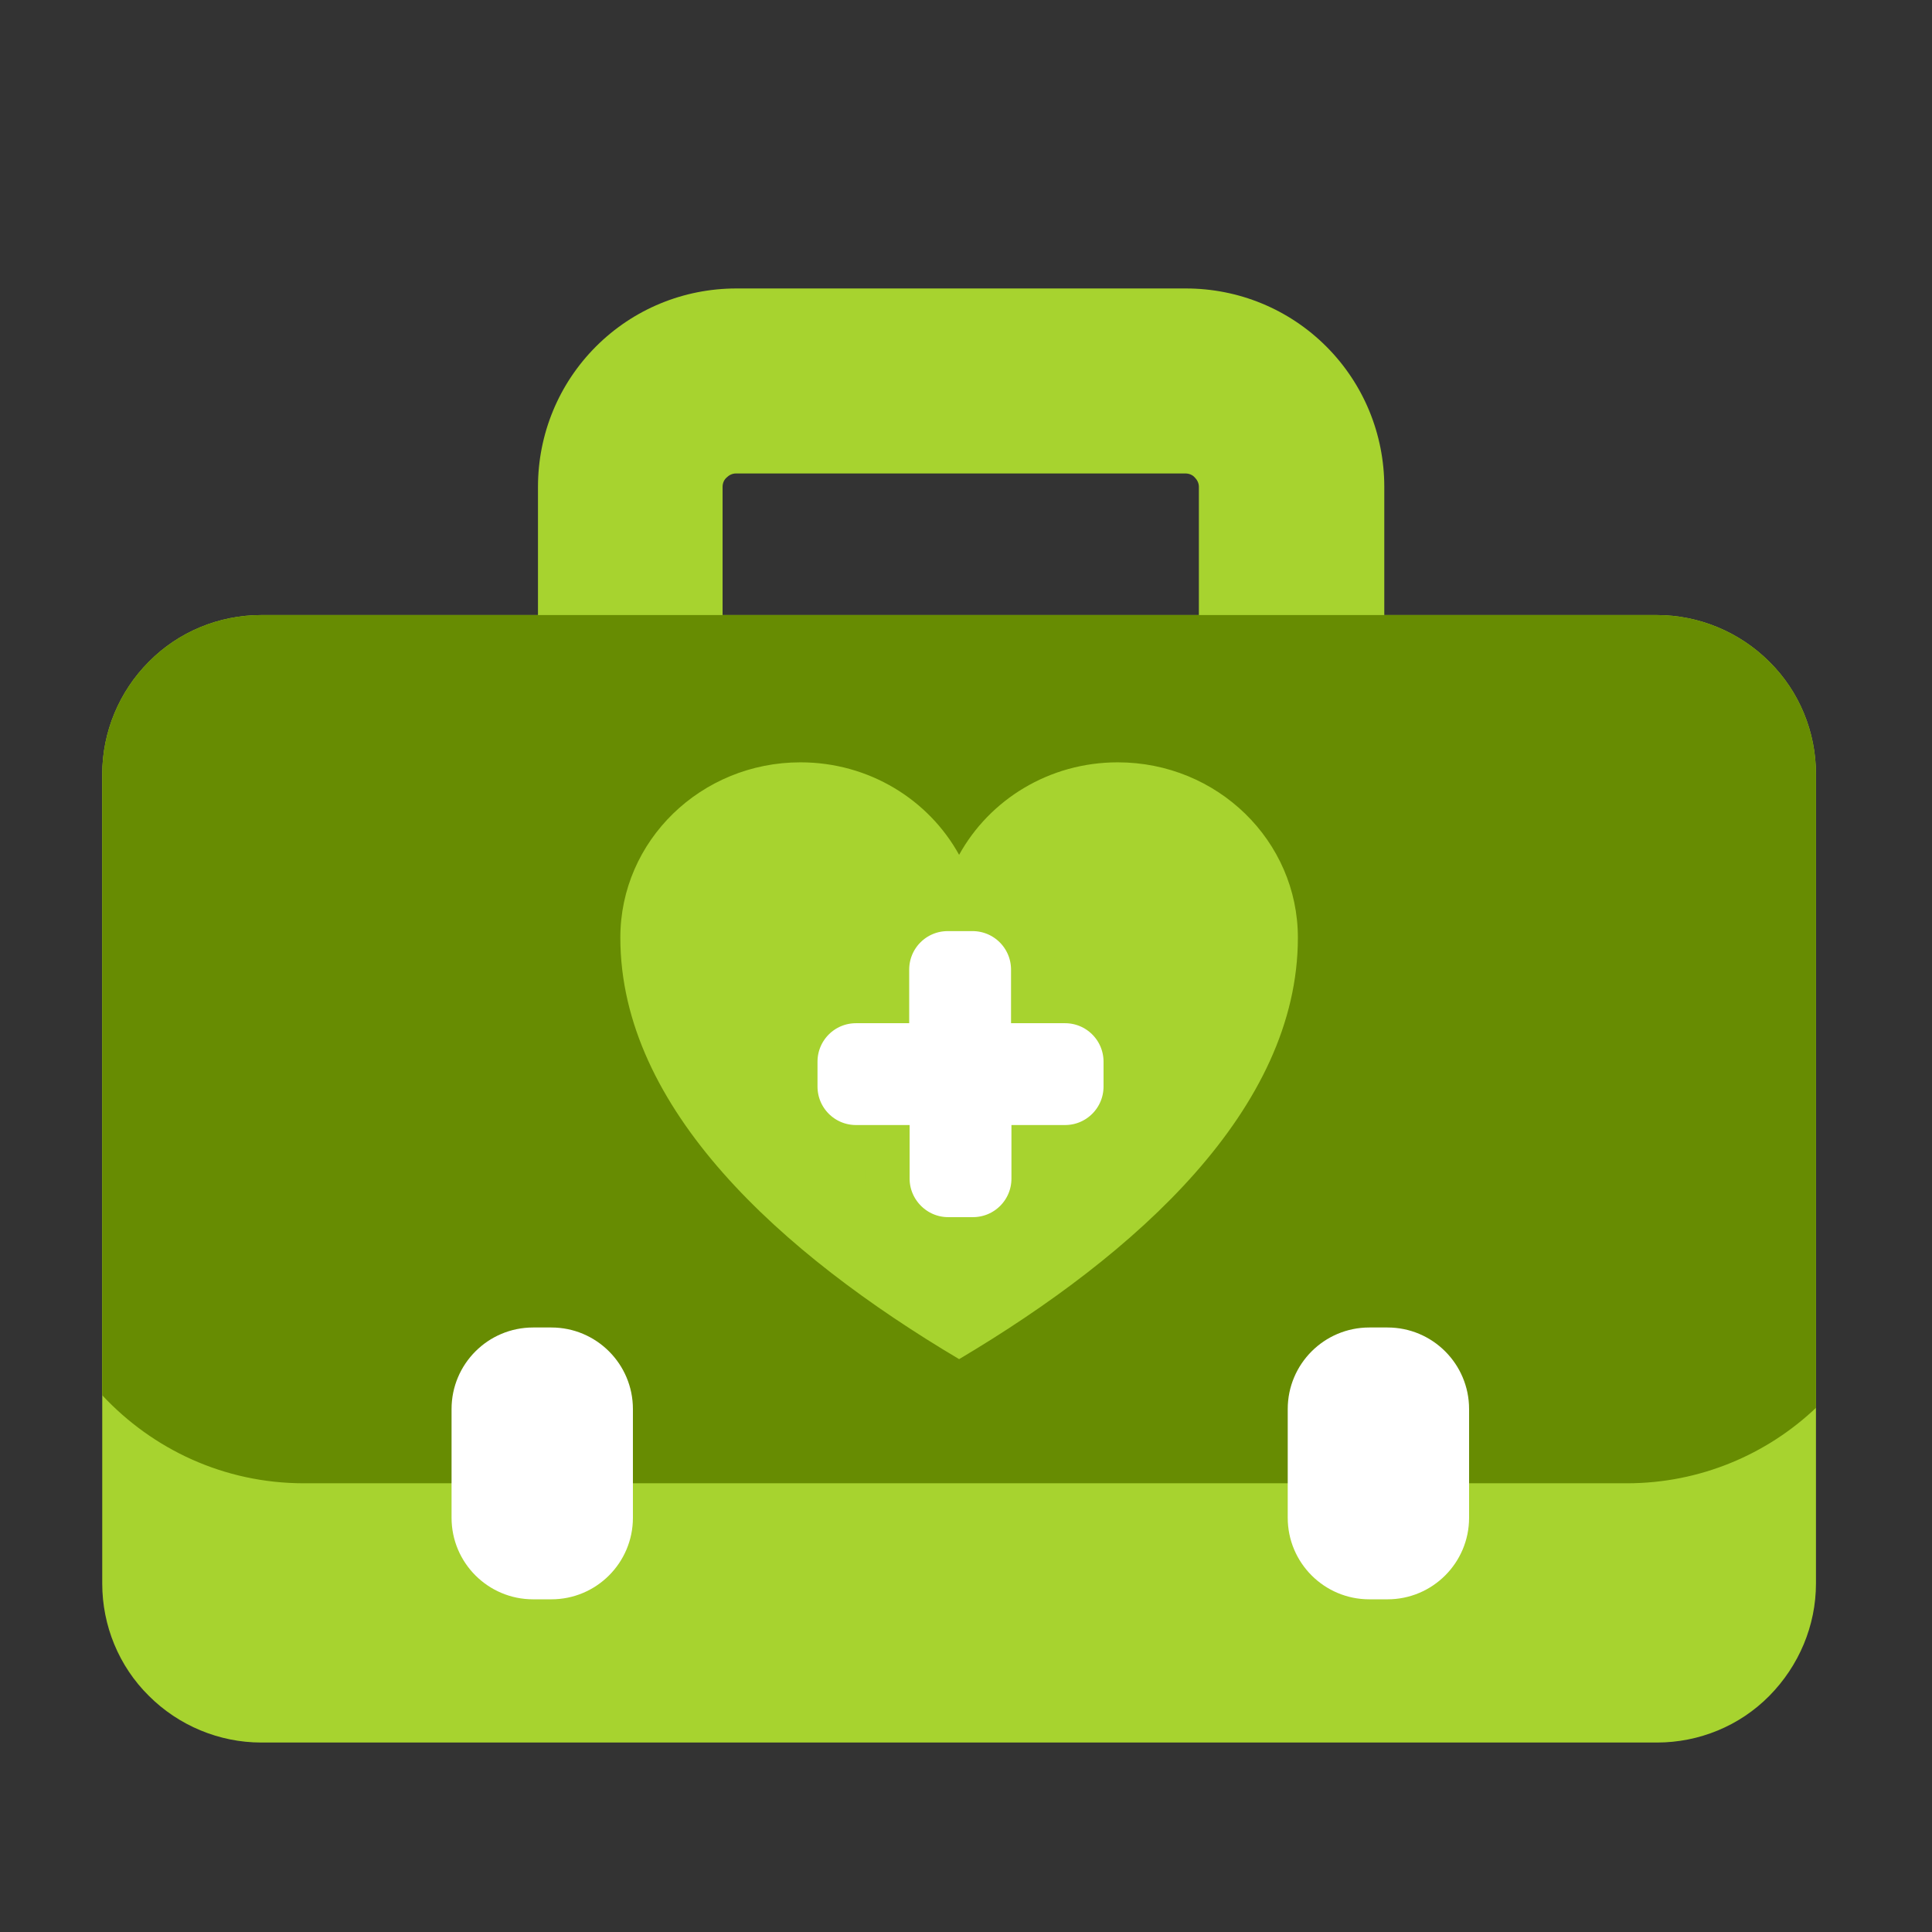
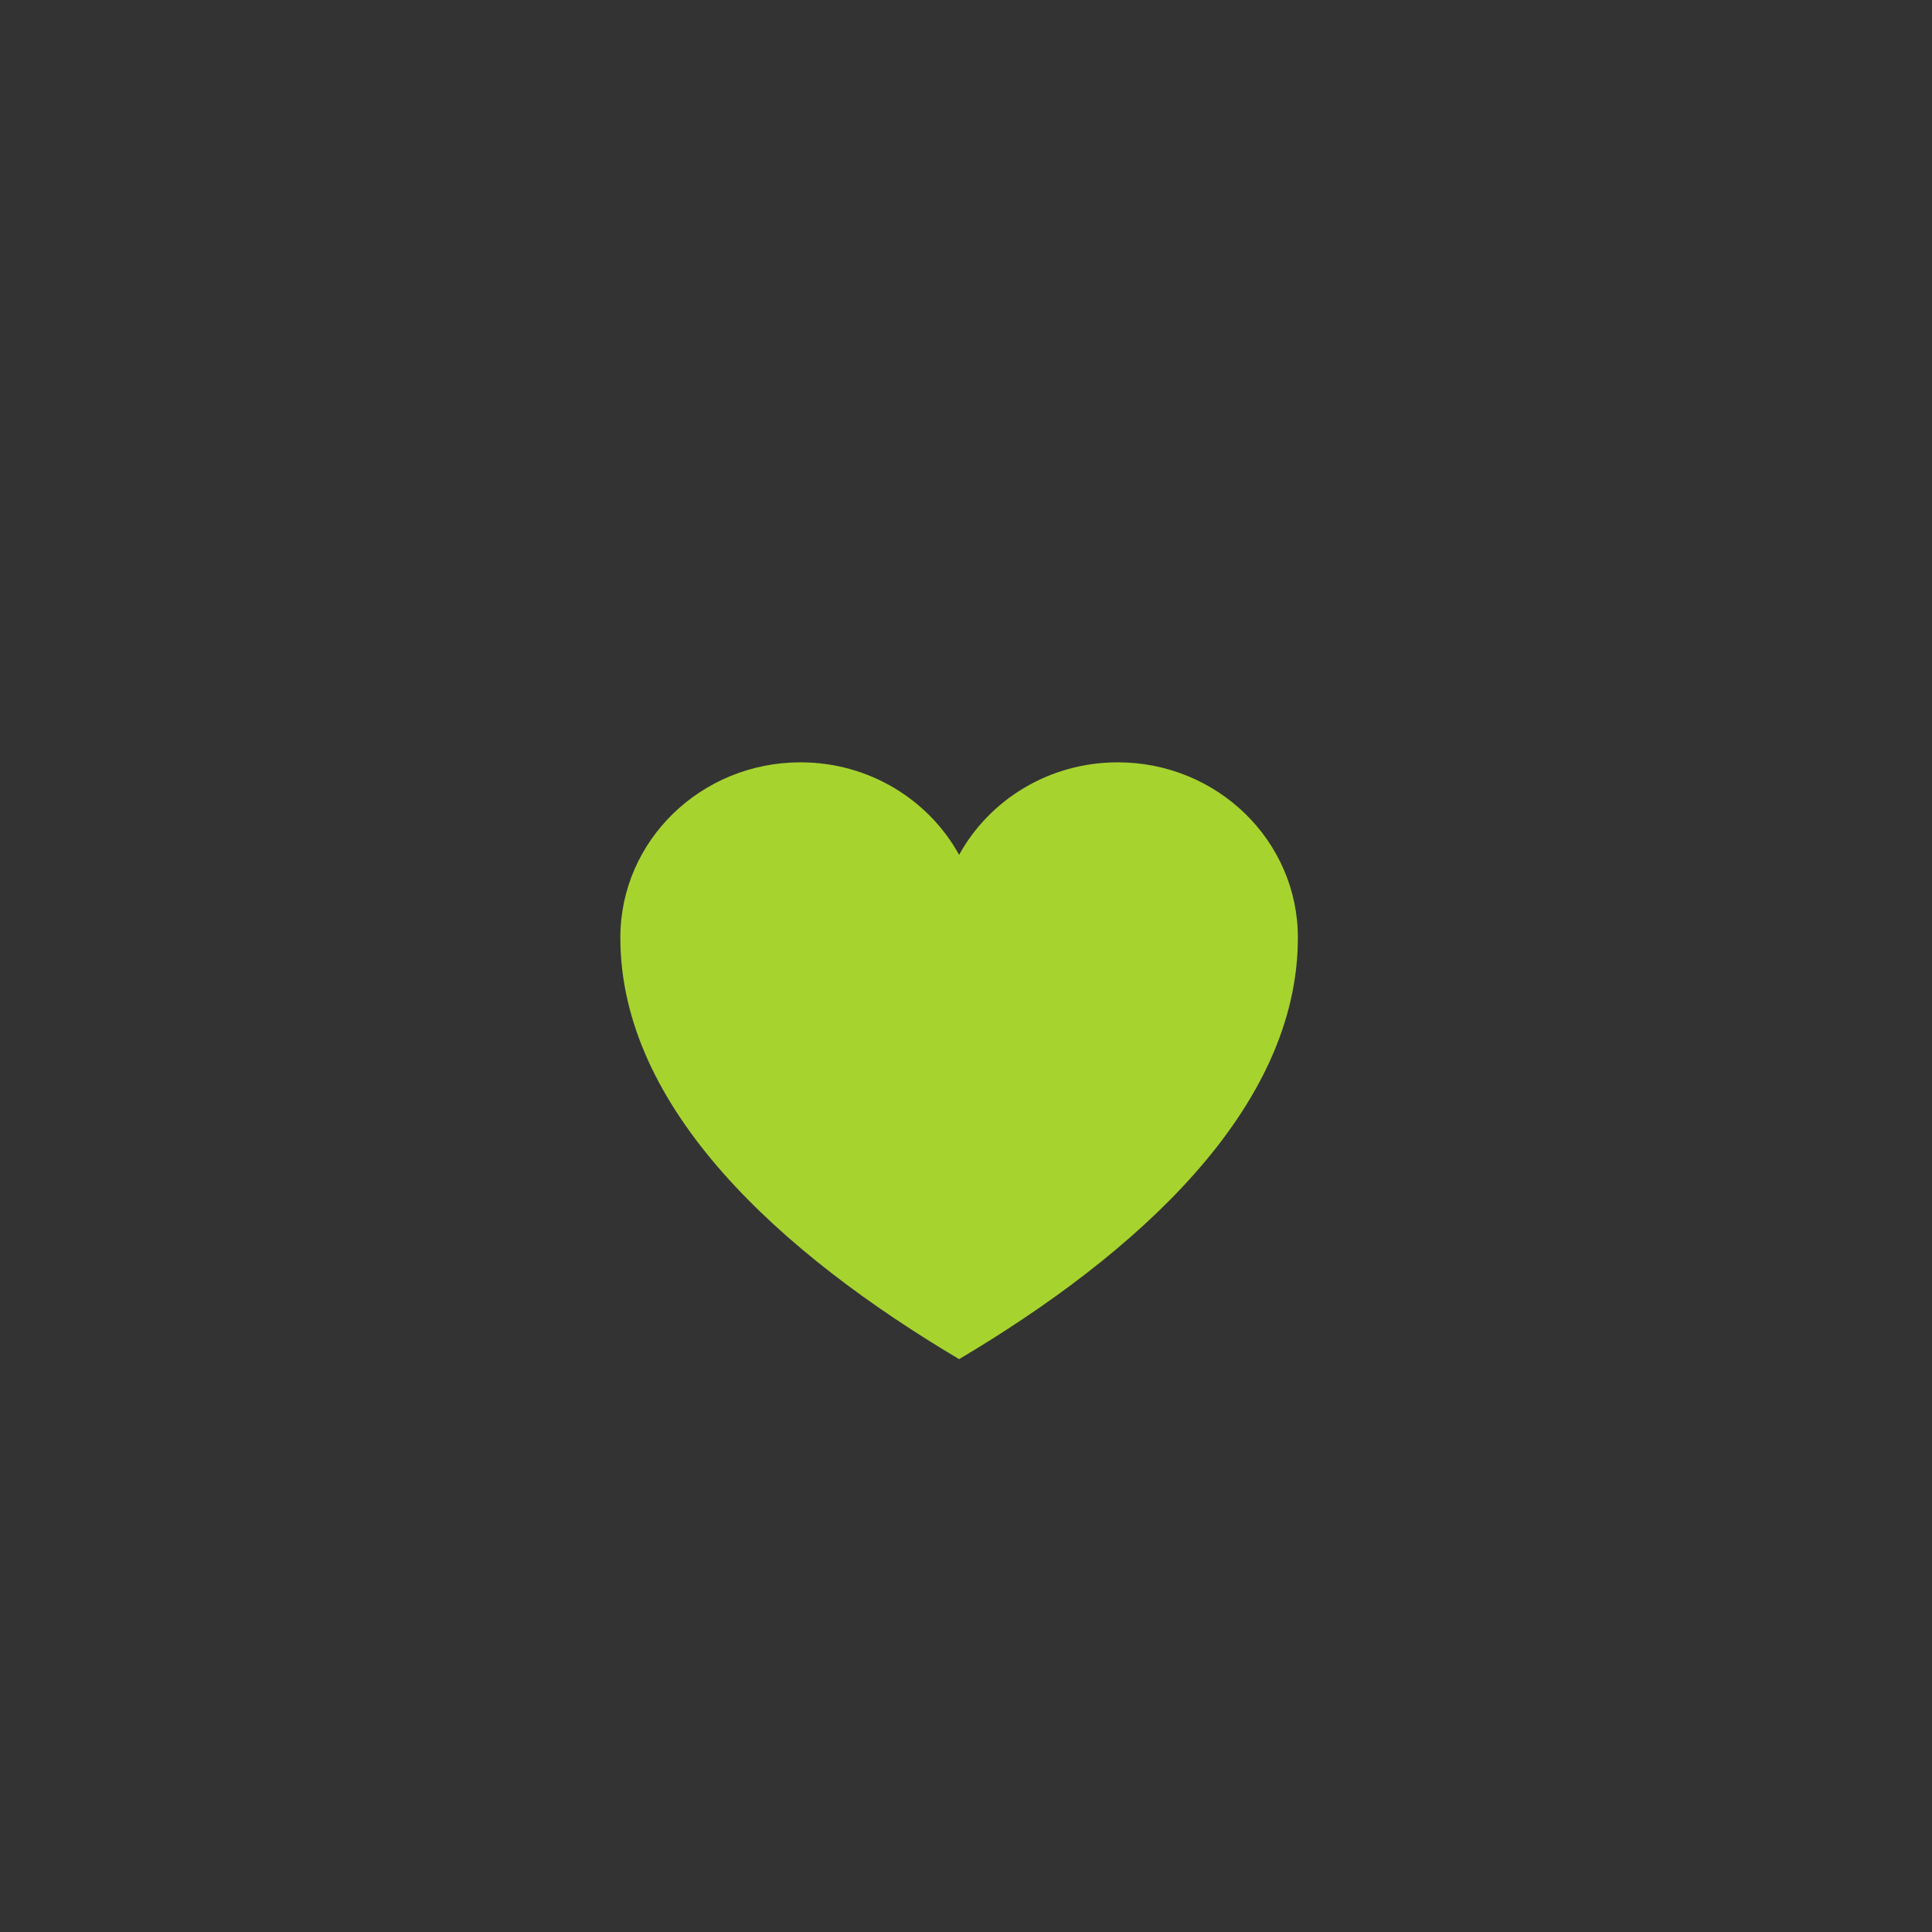
<svg xmlns="http://www.w3.org/2000/svg" version="1.1" id="Icons" x="0px" y="0px" viewBox="0 0 476.2 476.2" style="enable-background:new 0 0 476.2 476.2;" xml:space="preserve">
  <rect x="0" y="0" width="476.2" height="476.2" fill="#333333" stroke="none" />
  <style type="text/css">
	.st0{fill-rule:evenodd;clip-rule:evenodd;fill:#A7D32F;}
	.st1{fill-rule:evenodd;clip-rule:evenodd;fill:#678C02;}
	.st2{fill-rule:evenodd;clip-rule:evenodd;fill:#FFFFFF;}
	.st3{fill:#A7D32F;}
	.st4{fill-rule:evenodd;clip-rule:evenodd;fill:#FFFFFF;stroke:#A7D32F;stroke-width:11;stroke-miterlimit:10;}
</style>
-   <path class="st0" d="M132.4,163.2c0,5.4,4.4,9.8,9.8,9.8h26.1c2.6,0,5.1-1,6.9-2.9c1.9-1.9,2.9-4.3,2.9-6.9V120c0-0.8,0.3-1.7,1-2.3  c0.6-0.6,1.4-1,2.3-1h110.8c0.8,0,1.7,0.3,2.3,1c0.6,0.6,1,1.4,1,2.3v43.2c0,5.4,4.4,9.8,9.8,9.8h26.1c5.4,0,9.8-4.4,9.8-9.8V120  c0-13-5.1-25.4-14.3-34.6c-9.2-9.2-21.6-14.3-34.6-14.3c-30.4,0-80.4,0-110.8,0c-13,0-25.4,5.1-34.6,14.3  c-9.2,9.2-14.3,21.6-14.3,34.6V163.2L132.4,163.2z" />
-   <path class="st0" d="M447.6,190.8c0-10.4-4.1-20.4-11.5-27.7c-7.3-7.3-17.3-11.5-27.7-11.5c-73.8,0-270.3,0-344,0  c-10.4,0-20.4,4.1-27.7,11.5c-7.3,7.3-11.5,17.3-11.5,27.7c0,55.6,0,144,0,199.5c0,10.4,4.1,20.4,11.5,27.7  c7.3,7.3,17.3,11.5,27.7,11.5c73.8,0,270.3,0,344,0c10.4,0,20.4-4.1,27.7-11.5s11.5-17.3,11.5-27.7  C447.6,334.8,447.6,246.4,447.6,190.8z" />
-   <path class="st1" d="M25.2,343.9c12.4,13.3,30,21.7,49.7,21.7H401c18,0,34.5-7.1,46.6-18.6V190.8c0-10.4-4.1-20.4-11.5-27.7  c-7.3-7.3-17.3-11.5-27.7-11.5c-73.8,0-270.3,0-344,0c-10.4,0-20.4,4.1-27.7,11.5c-7.3,7.3-11.5,17.3-11.5,27.7l0,127.8V343.9z" />
-   <path class="st2" d="M156,374.1v-26.8c0-11.1-9-20.1-20.1-20.1c-1.5,0-3,0-4.5,0c-11.1,0-20.1,9-20.1,20.1v26.8  c0,11.1,9,20.1,20.1,20.1c1.5,0,3,0,4.5,0C147,394.2,156,385.2,156,374.1z M362.1,374.1v-26.8c0-11.1-9-20.1-20.1-20.1  c-1.5,0-3,0-4.5,0c-11.1,0-20.1,9-20.1,20.1v26.8c0,11.1,9,20.1,20.1,20.1c1.5,0,3,0,4.5,0C353.1,394.2,362.1,385.2,362.1,374.1z" />
  <g>
    <path class="st3" d="M275.5,187.9c-16.9,0-31.6,9.2-39.1,22.8c-7.5-13.6-22.2-22.8-39.1-22.8c-24.5,0-44.4,19.3-44.4,43.2   c0,42.2,39.7,77.9,83.5,103.9c43.8-26,83.5-61.7,83.5-103.9C319.9,207.3,300.1,187.9,275.5,187.9z" />
  </g>
-   <path class="st4" d="M254.7,246.7V239c0-8.3-6.7-15-15-15h-6.1c-8.3,0-15,6.7-15,15v7.7H211c-8.3,0-15,6.7-15,15v6.1  c0,8.3,6.7,15,15,15h7.7v7.7c0,8.2,6.7,15,15,15h6.1c8.3,0,15-6.7,15-15v-7.7h7.7c8.3,0,15-6.7,15-15v-6.1c0-8.3-6.7-15-15-15  L254.7,246.7L254.7,246.7z" />
</svg>